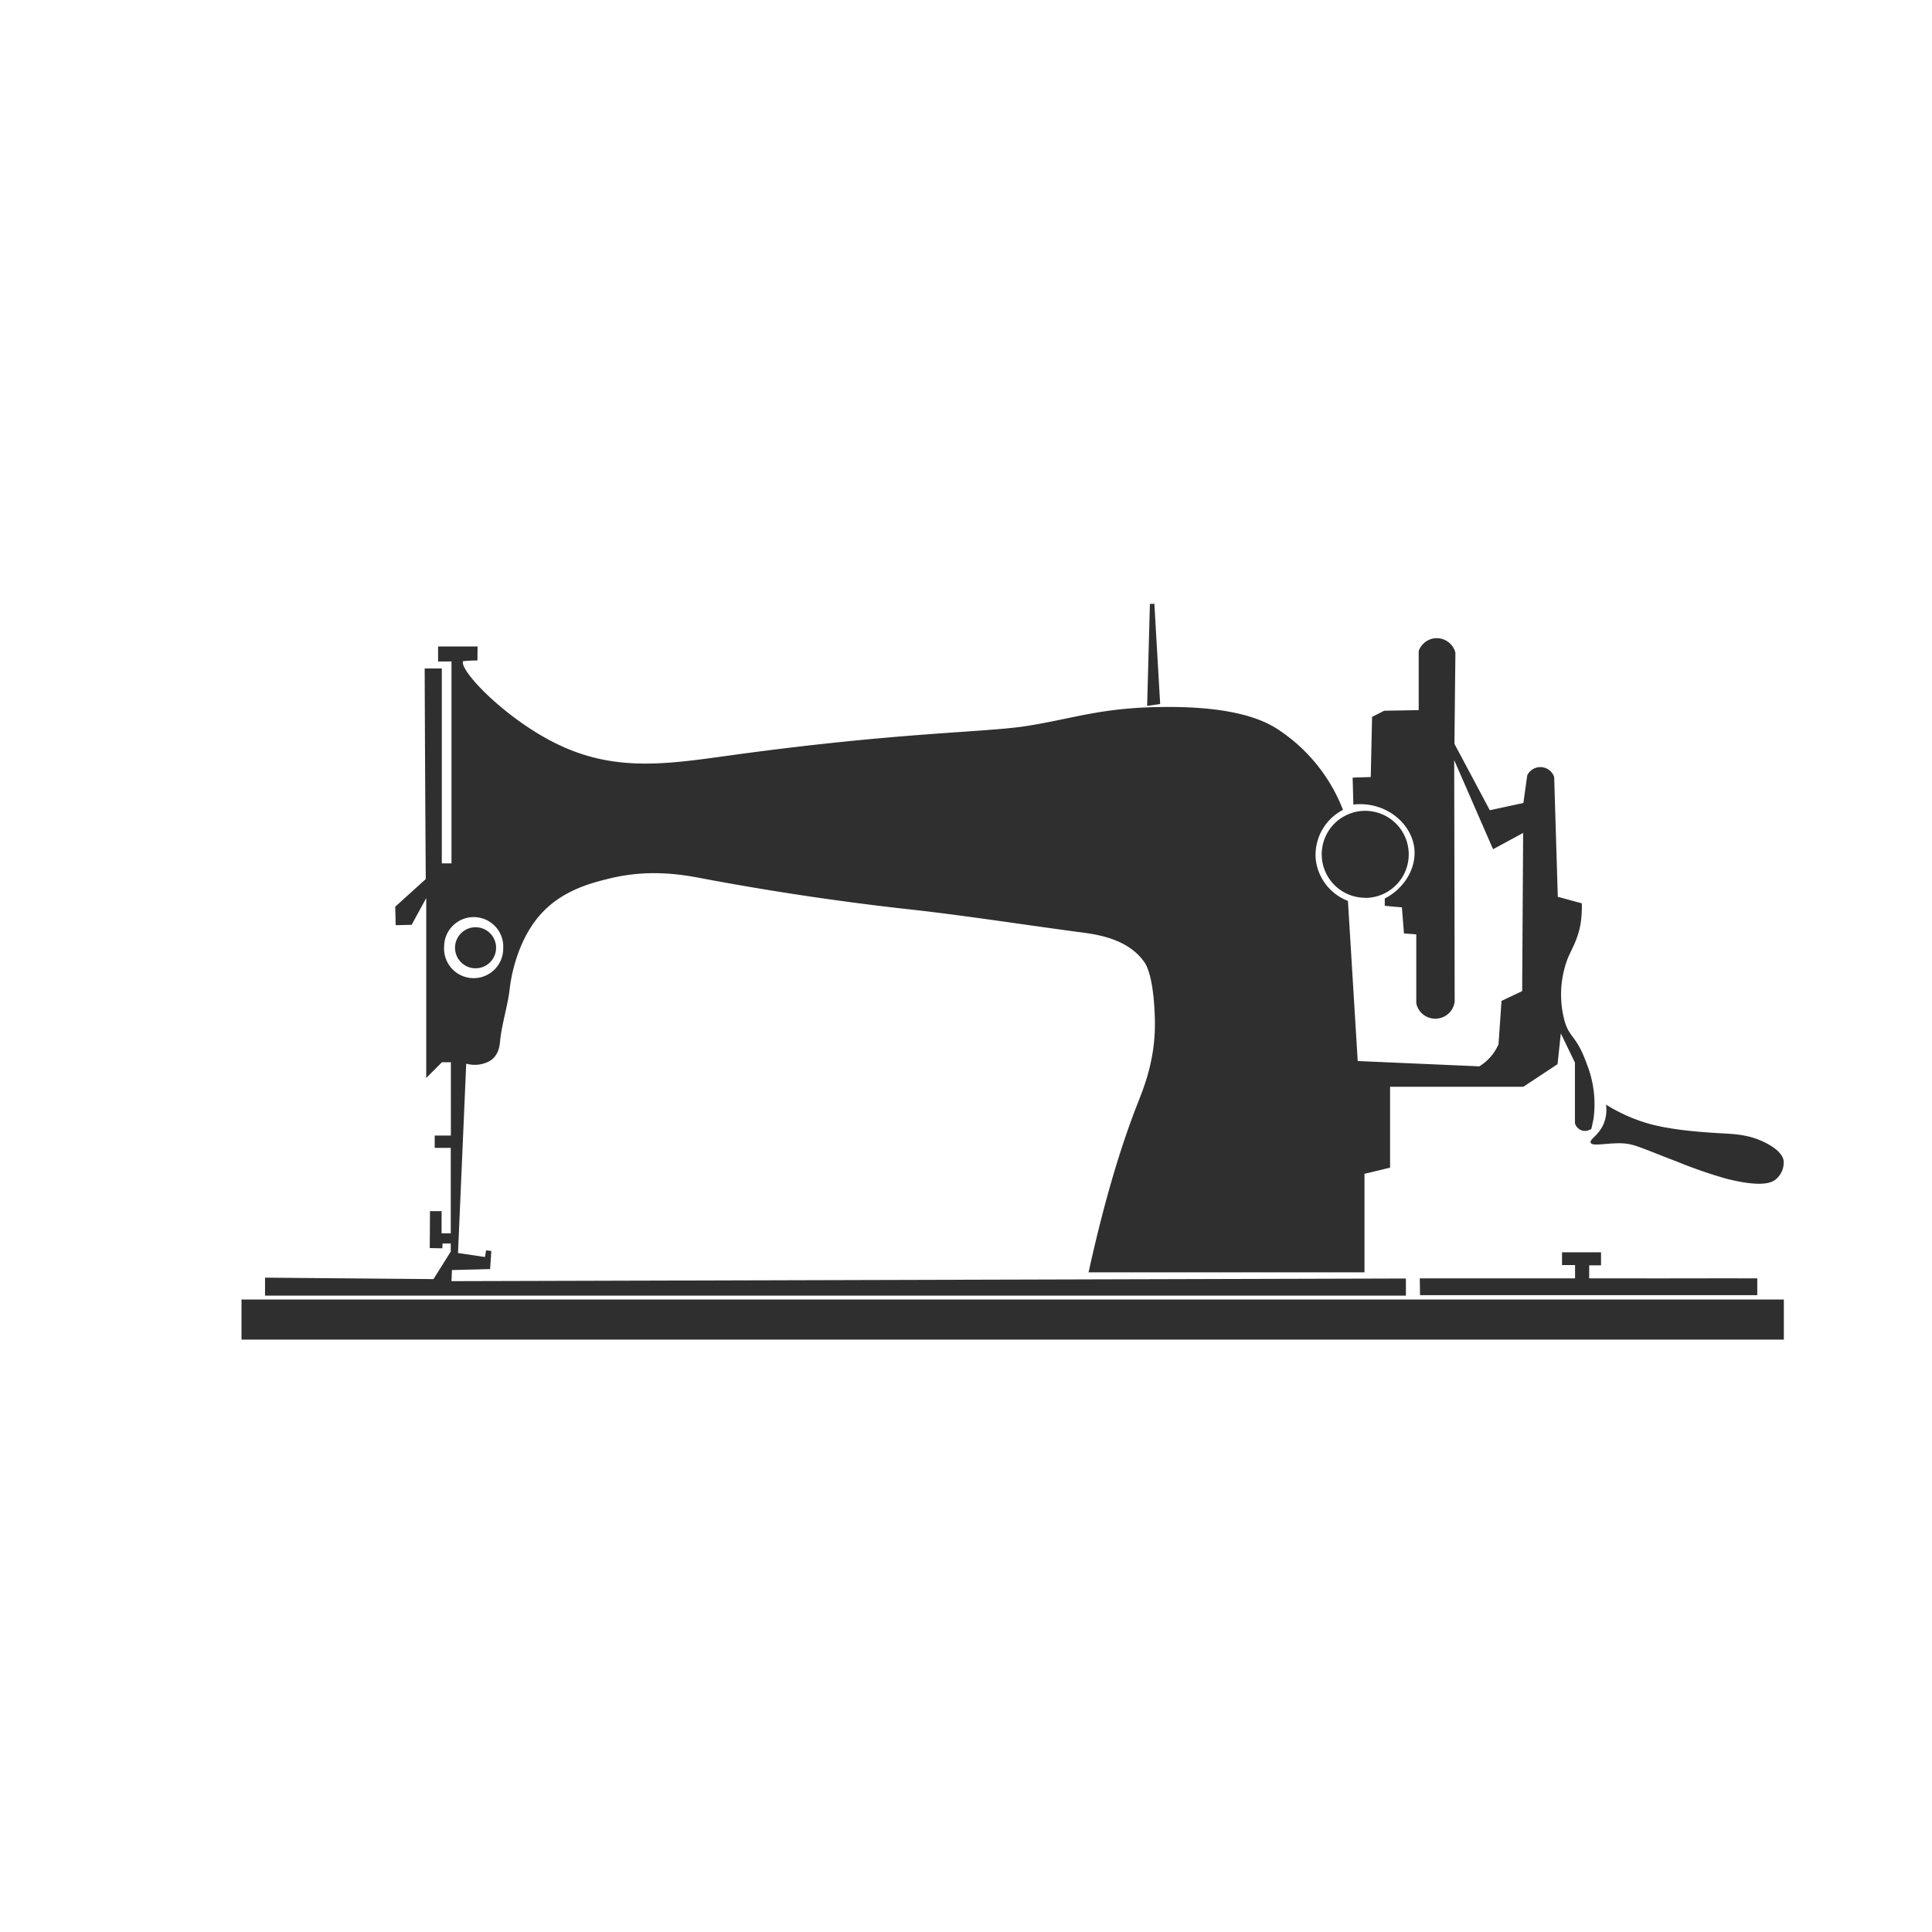
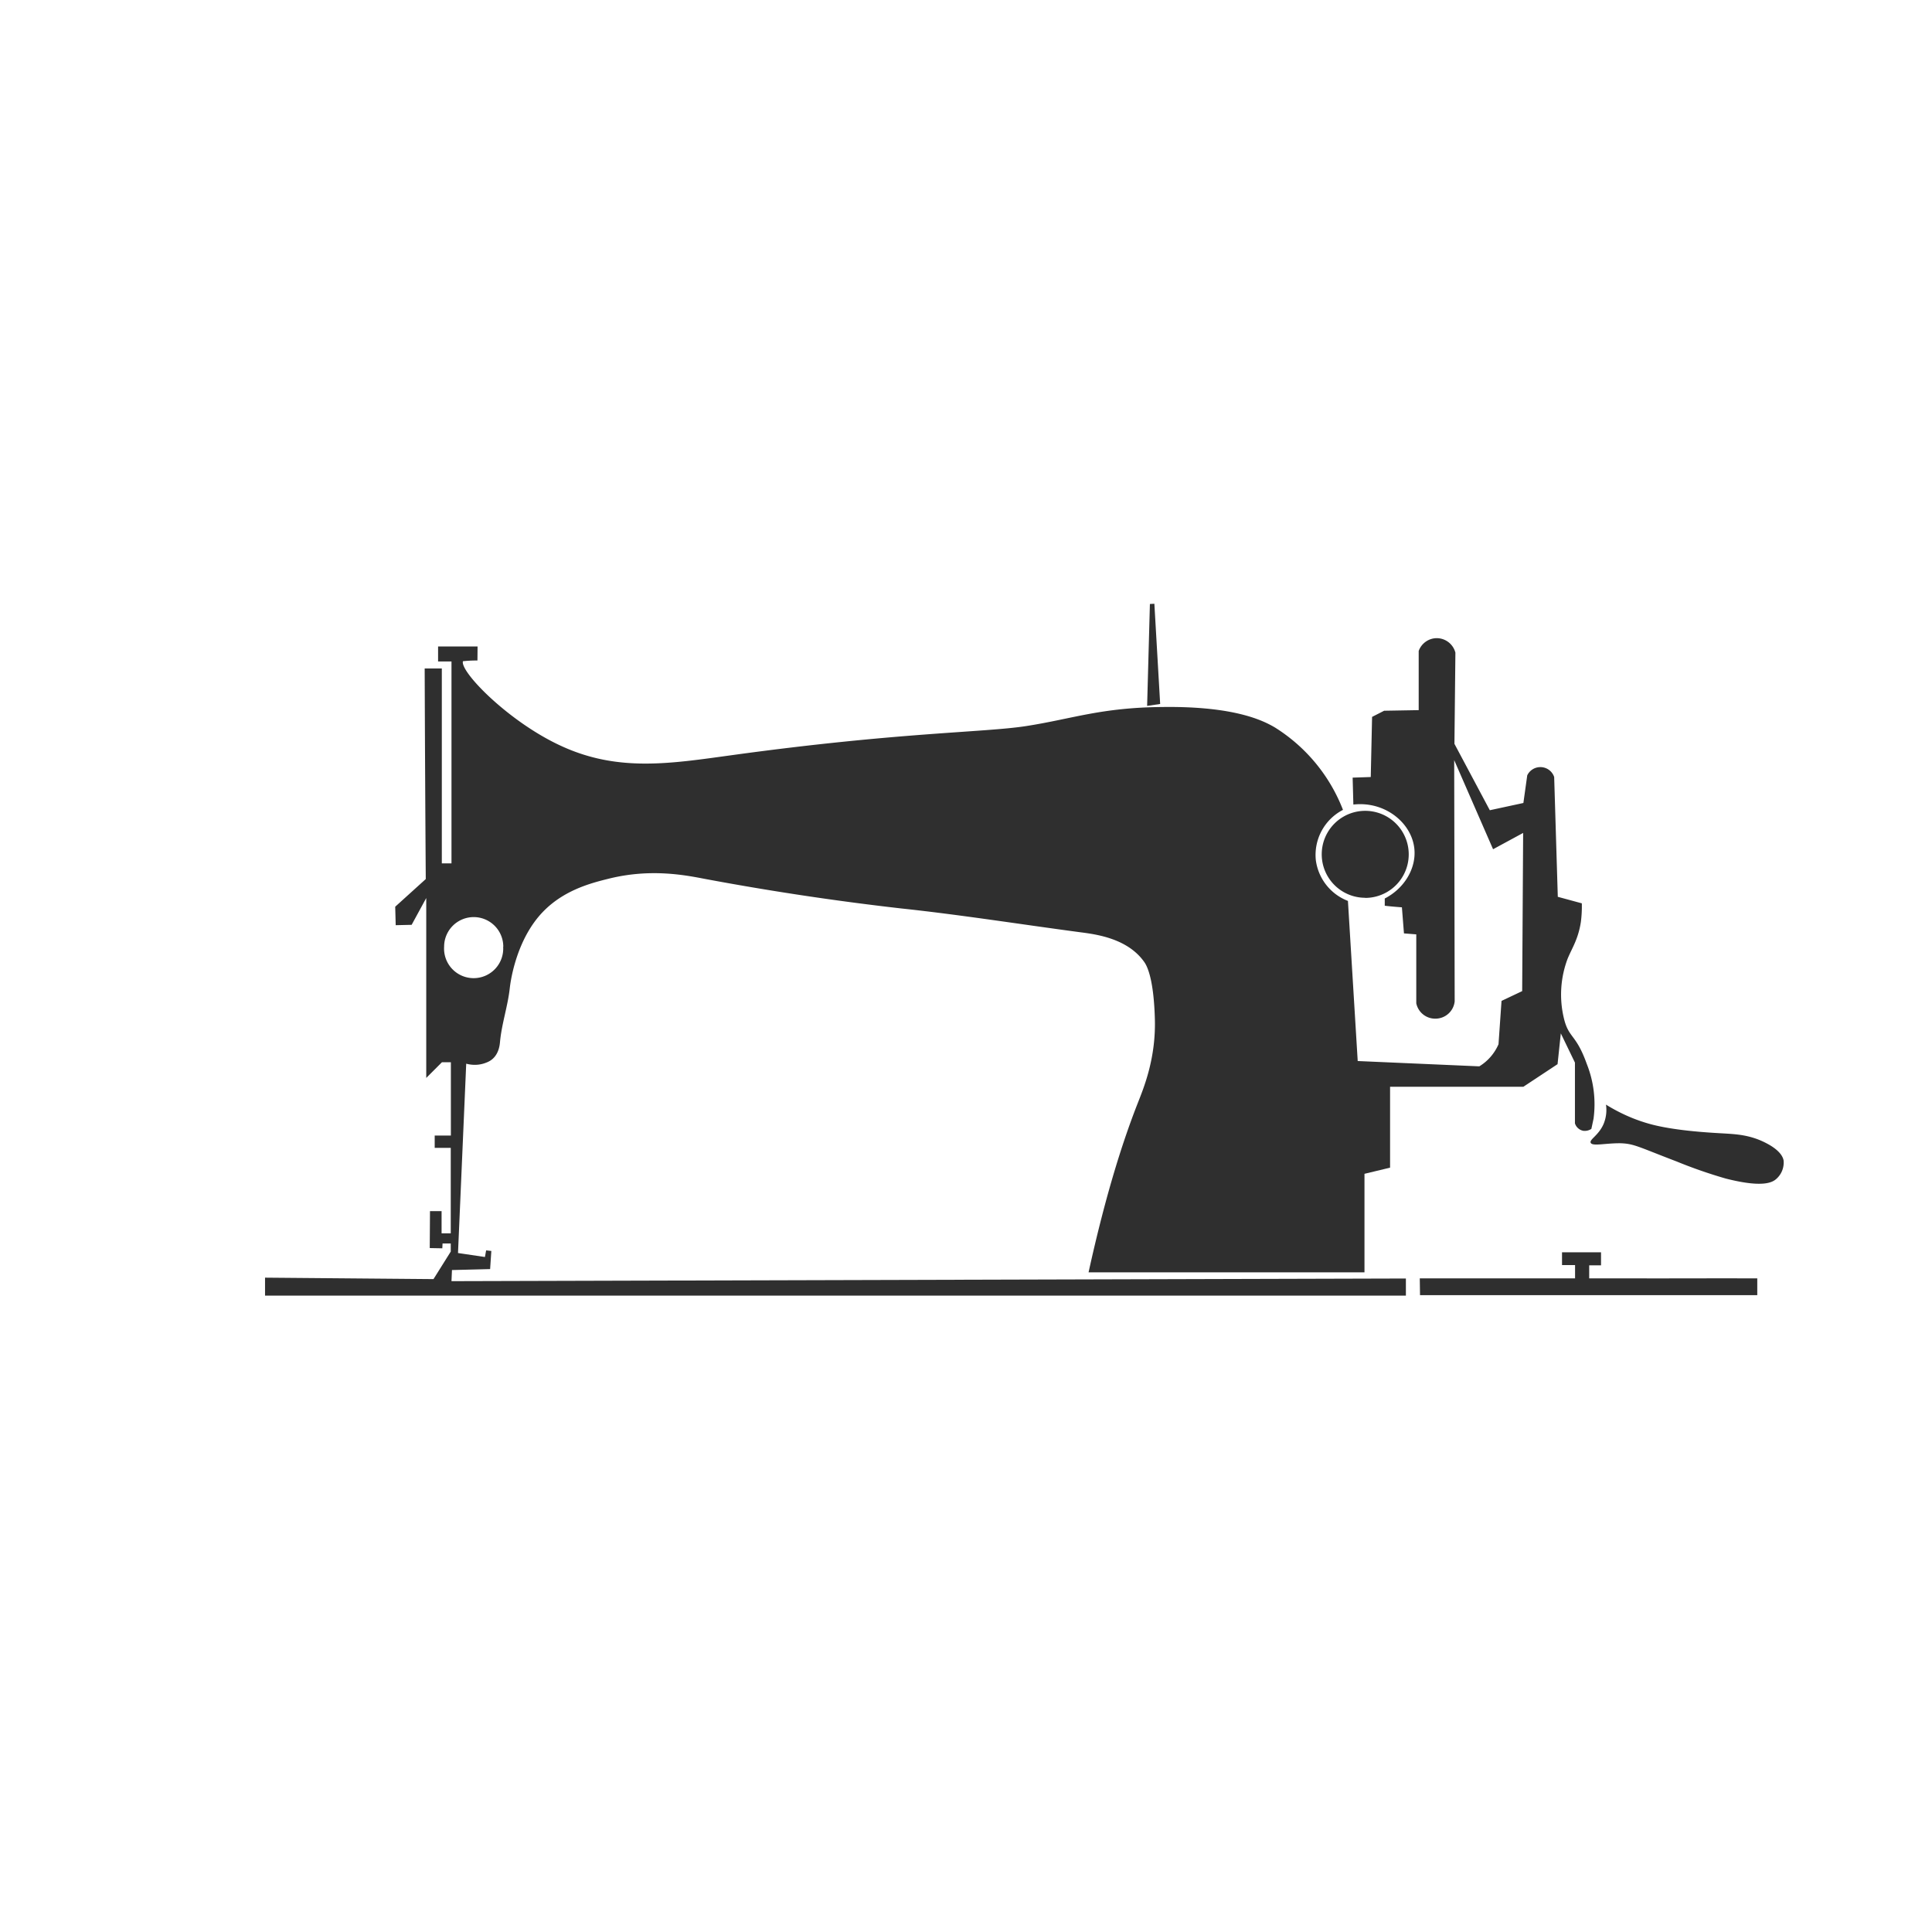
<svg xmlns="http://www.w3.org/2000/svg" data-bbox="0 0 16 16" viewBox="0 0 16 16" height="16" width="16" data-type="color">
  <g>
-     <path fill="#ffffff" d="M16 0v16H0V0z" data-color="1" />
+     <path fill="#ffffff" d="M16 0H0V0z" data-color="1" />
    <path fill="#2F2F2F" d="M4.167 7.84a.245.245 0 1 1-.489 0 .245.245 0 0 1 .49 0m-.642-.56-.253.229.004.153.132-.003.121-.222v1.49l.13-.13h.074v.607H3.6v.102h.133v.708h-.076v-.184h-.096l-.002.306.104.002.002-.04h.068v.067l-.143.228-1.395-.012v.149h9.448v-.142l-7.904.022.004-.092.316-.008.01-.15-.043-.005-.01.055-.223-.033.068-1.568c.03.008.086.018.15-.003.017-.006.045-.015.07-.038.052-.047.058-.118.06-.141.014-.15.065-.296.081-.446.004-.034.042-.354.237-.588.183-.219.437-.28.59-.318.341-.083.624-.028.785.003a23 23 0 0 0 1.626.245c.498.053.993.132 1.49.198.13.017.39.051.527.247.028.04.078.153.087.468.01.33-.093.575-.141.698-.118.3-.262.739-.408 1.403H11.3v-.816l.212-.051V9h1.104l.283-.187.027-.255.117.242v.503a.09.09 0 0 0 .07.062.1.1 0 0 0 .066-.016l.018-.084a.9.9 0 0 0-.056-.454c-.09-.252-.15-.21-.19-.38a.84.84 0 0 1 .032-.493c.036-.087.087-.16.109-.302a1 1 0 0 0 .008-.155l-.199-.054-.03-.992a.12.12 0 0 0-.12-.082.12.12 0 0 0-.103.068l-.032.229-.278.06-.293-.55.008-.755a.16.16 0 0 0-.158-.12.16.16 0 0 0-.146.106v.49l-.286.005-.1.051-.011.498-.15.005.006.223c.262-.03.483.152.505.365.017.16-.08.328-.245.413v.06q.071.008.142.013l.017.216.102.008v.571a.16.16 0 0 0 .163.127.16.16 0 0 0 .155-.143l-.004-1.998.322.738.249-.135-.008 1.31-.171.081-.025.359a.4.4 0 0 1-.159.183l-1.007-.044-.081-1.326a.42.42 0 0 1-.266-.339.42.42 0 0 1 .225-.415 1.4 1.4 0 0 0-.563-.682c-.095-.056-.331-.177-.925-.17-.518.004-.75.098-1.136.158-.347.054-1.047.05-2.43.24-.512.07-.948.144-1.424-.077-.434-.2-.837-.615-.81-.7a1 1 0 0 1 .12-.006l.001-.116h-.327v.124h.111V7.15h-.08V5.536h-.142q.003.873.009 1.744" data-color="2" />
    <path fill="#2F2F2F" d="M13.3 9.148c.16.099.3.145.397.169.197.048.454.063.585.07.09.006.212.01.345.08.128.066.141.127.144.144a.18.18 0 0 1-.06.152c-.03.027-.107.077-.42-.003a4 4 0 0 1-.408-.142c-.314-.12-.35-.146-.46-.15-.126-.002-.238.028-.25-.005-.01-.027.065-.06.106-.152a.3.3 0 0 0 .021-.163" data-color="2" />
    <path fill="#2F2F2F" d="M14.553 10.726H11.76l-.002-.139h1.286v-.11h-.108v-.106h.323v.108h-.098v.108c1.078.001 1.174-.002 1.264 0h.128" data-color="2" />
-     <path fill="#2F2F2F" d="M14.773 10.762H2v.332h12.773z" data-color="2" />
    <path fill="#2F2F2F" d="M11.306 7.436a.36.36 0 1 0 0-.721.36.36 0 0 0 0 .72" data-color="2" />
-     <path fill="#2F2F2F" d="M3.92 8.018a.17.17 0 1 0 0-.338.17.17 0 0 0 0 .338" data-color="2" />
    <path fill="#2F2F2F" d="m9.5 5.846.108-.016L9.56 5l-.037.002z" data-color="2" />
  </g>
</svg>